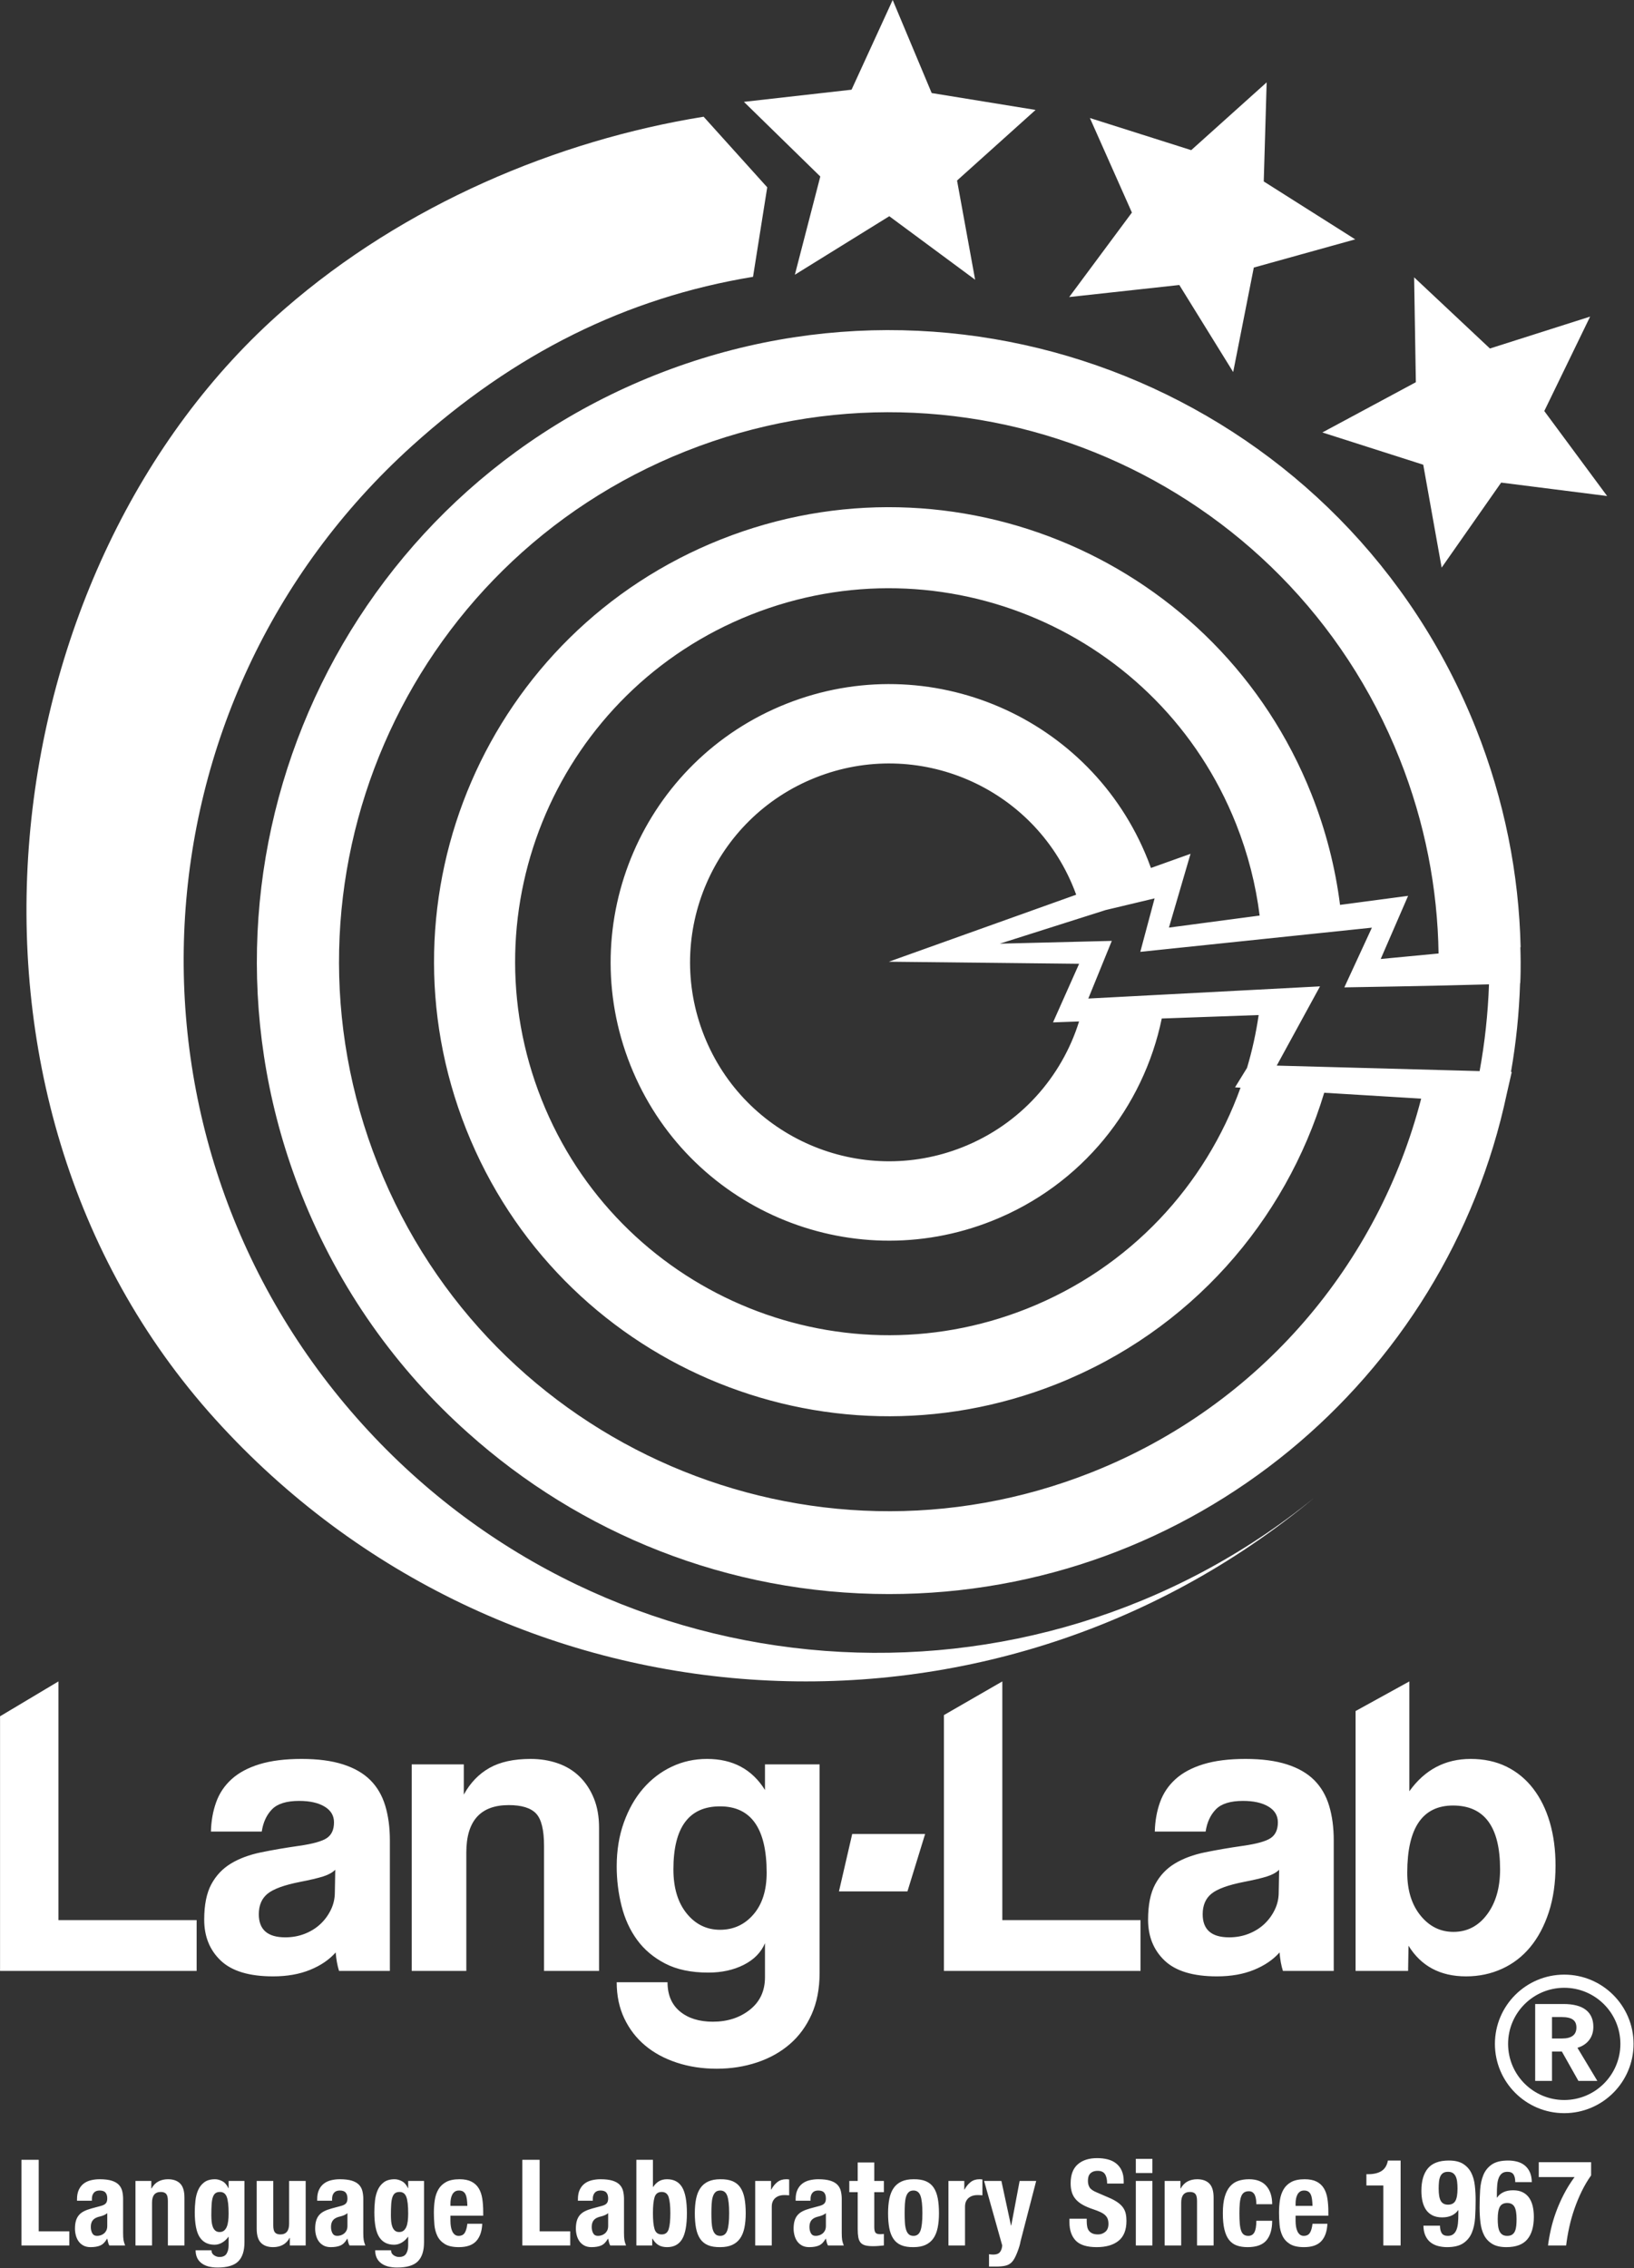
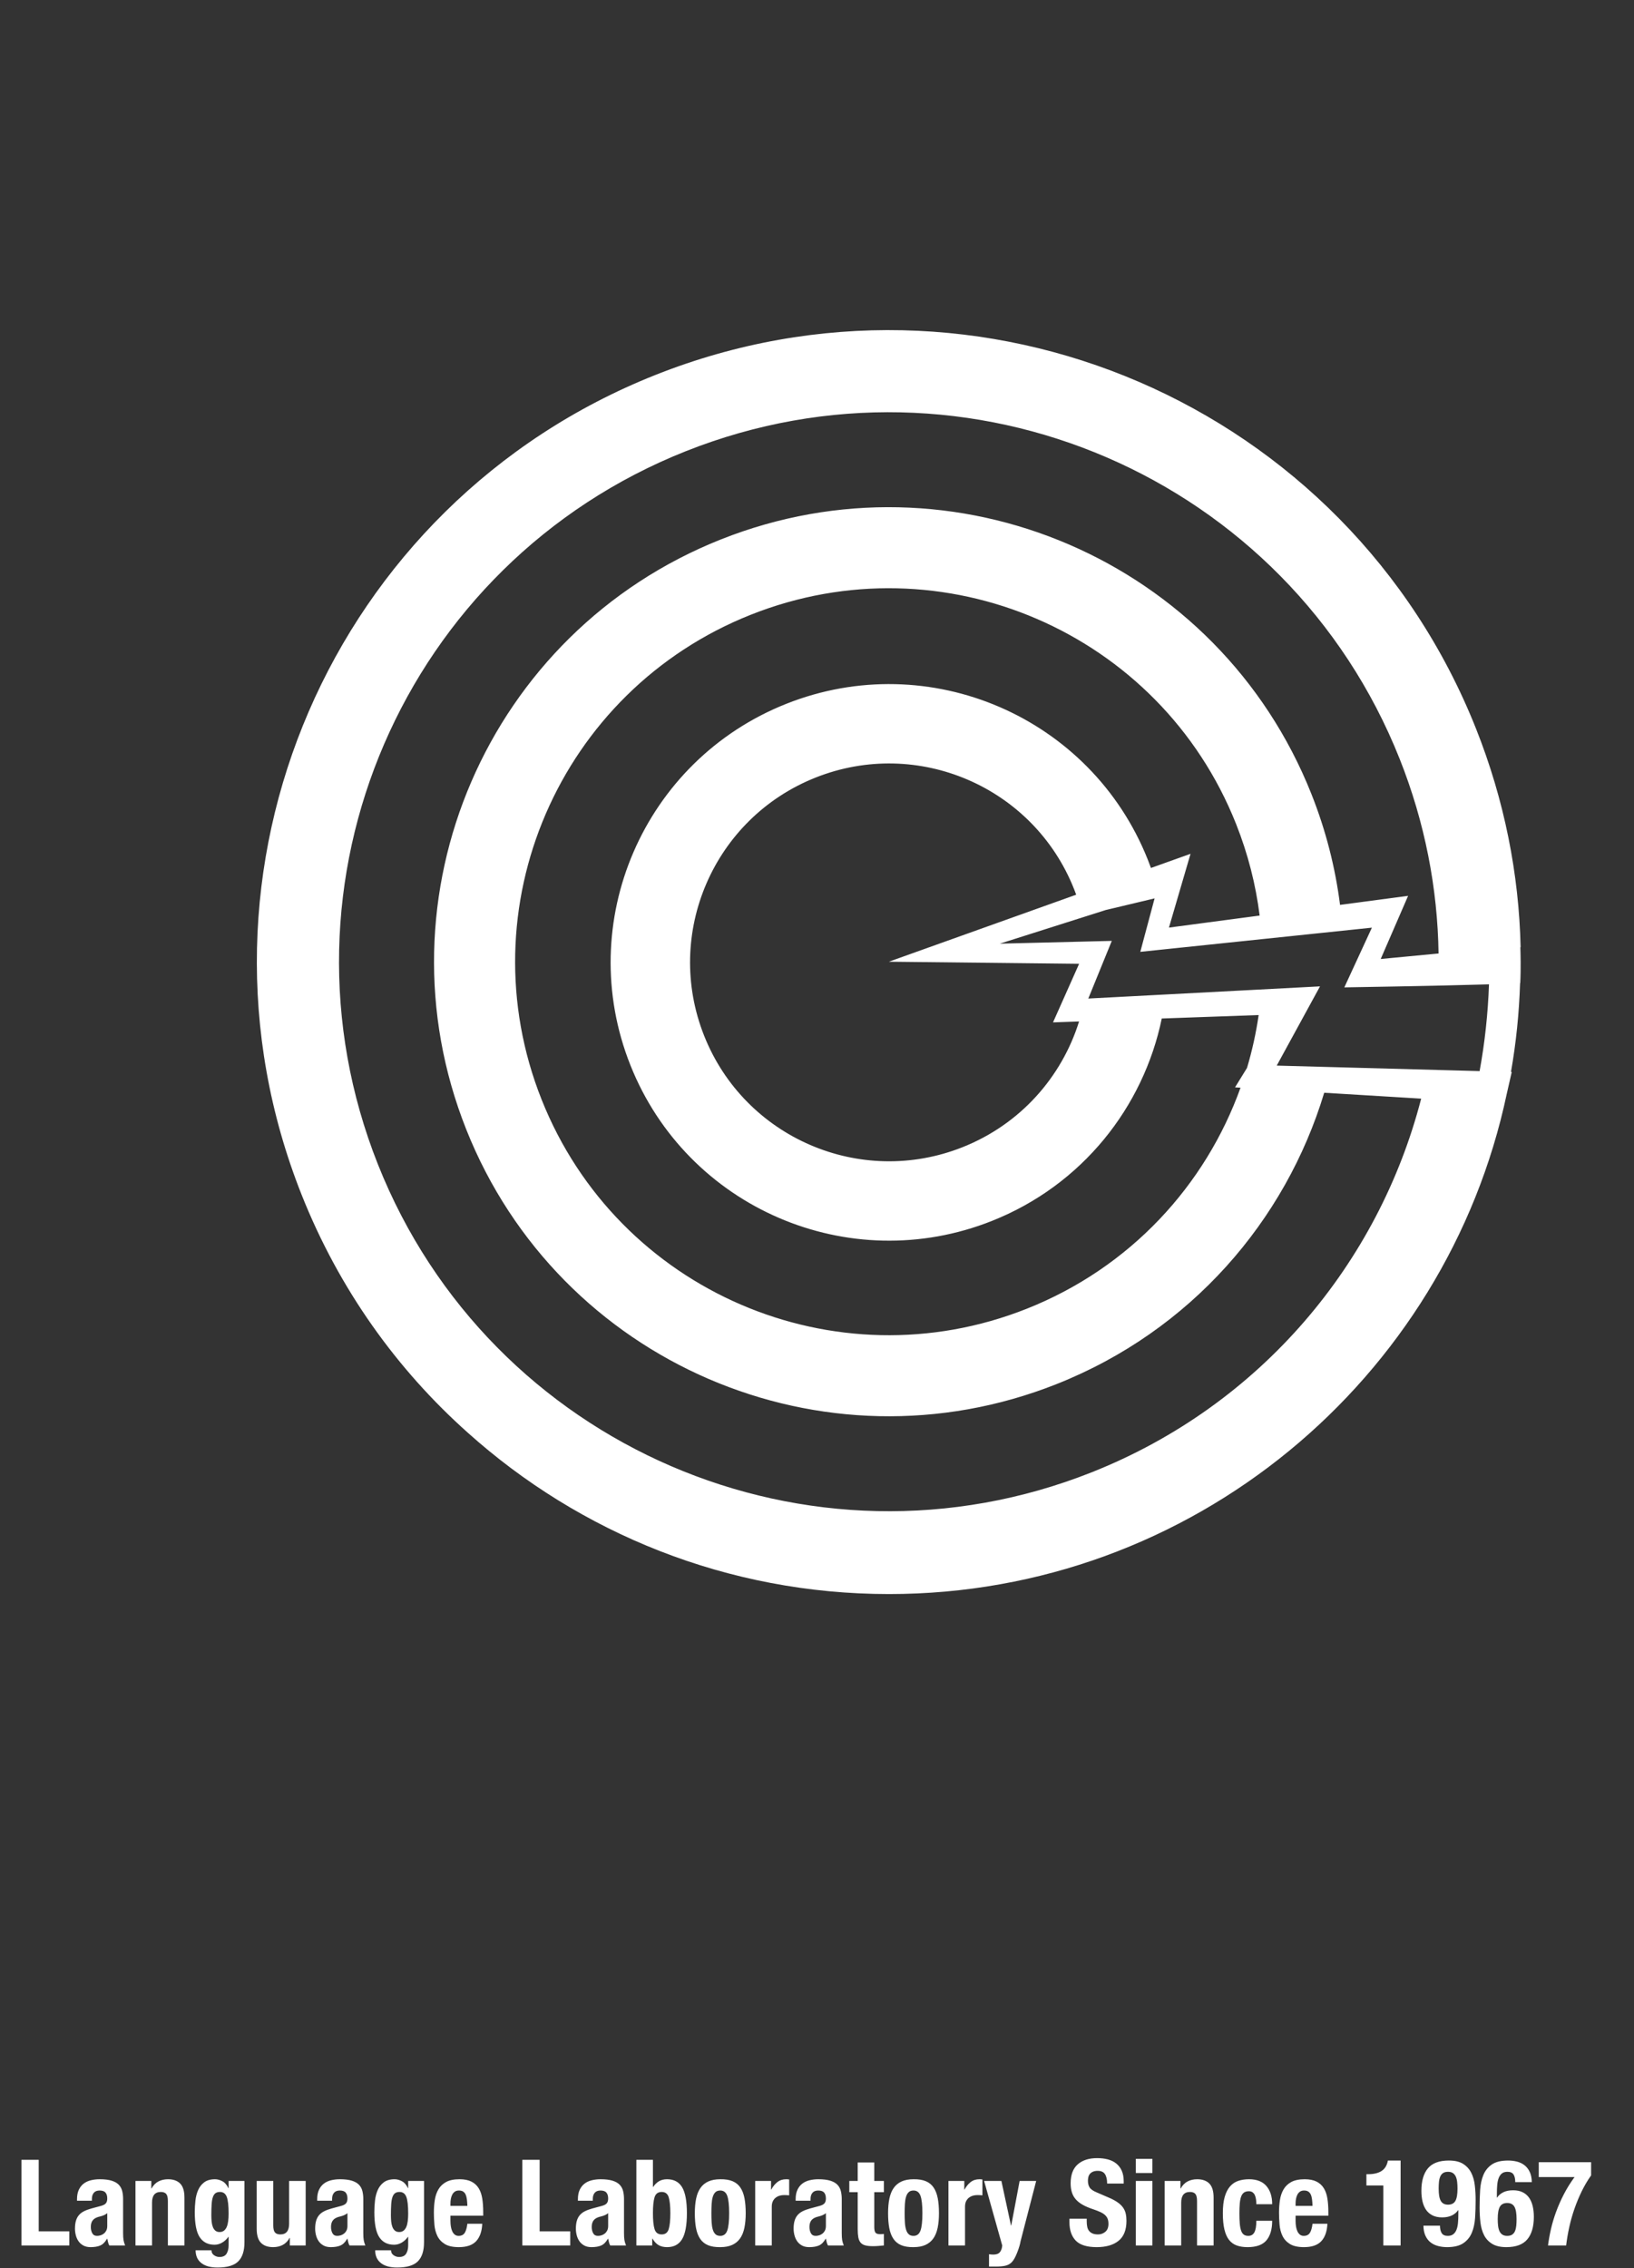
<svg xmlns="http://www.w3.org/2000/svg" width="100%" height="100%" viewBox="0 0 1976 2743" version="1.1" xml:space="preserve" style="fill-rule:evenodd;clip-rule:evenodd;stroke-linejoin:round;stroke-miterlimit:2;">
  <rect x="0" y="0" width="1976" height="2743" fill="#333333" stroke="none" />
  <g transform="matrix(3.308,0,0,3.306,25.923,2740.1)">
    <path d="M0,-38.792L6.319,-38.792L6.319,-12.639L17.509,-12.639L17.509,-7.46L0,-7.46L0,-38.792ZM31.375,-19.265C30.965,-18.942 30.526,-18.687 30.059,-18.497C29.59,-18.307 29.166,-18.168 28.786,-18.08C27.557,-17.816 26.68,-17.378 26.153,-16.764C25.626,-16.149 25.363,-15.315 25.363,-14.263C25.363,-13.355 25.539,-12.58 25.89,-11.937C26.241,-11.293 26.826,-10.971 27.645,-10.971C28.054,-10.971 28.479,-11.037 28.917,-11.169C29.356,-11.3 29.758,-11.512 30.125,-11.805C30.49,-12.097 30.79,-12.47 31.024,-12.924C31.258,-13.377 31.375,-13.939 31.375,-14.613L31.375,-19.265ZM31.66,-8.667C31.557,-9.091 31.463,-9.508 31.375,-9.918L31.287,-9.918C30.585,-8.689 29.773,-7.87 28.852,-7.46C27.93,-7.051 26.738,-6.846 25.275,-6.846C24.222,-6.846 23.33,-7.051 22.599,-7.46C21.867,-7.87 21.282,-8.396 20.843,-9.04C20.405,-9.684 20.083,-10.407 19.878,-11.213C19.673,-12.017 19.571,-12.814 19.571,-13.605C19.571,-14.716 19.687,-15.673 19.922,-16.479C20.156,-17.282 20.514,-17.971 20.997,-18.541C21.48,-19.111 22.094,-19.586 22.84,-19.967C23.586,-20.347 24.486,-20.684 25.539,-20.977L28.961,-21.897C29.868,-22.132 30.497,-22.453 30.848,-22.863C31.199,-23.272 31.375,-23.872 31.375,-24.662C31.375,-25.568 31.163,-26.278 30.739,-26.79C30.314,-27.302 29.59,-27.559 28.566,-27.559C27.63,-27.559 26.928,-27.28 26.46,-26.725C25.992,-26.169 25.758,-25.423 25.758,-24.486L25.758,-23.828L20.317,-23.828L20.317,-24.399C20.317,-25.744 20.537,-26.885 20.975,-27.822C21.414,-28.758 22.006,-29.512 22.752,-30.082C23.498,-30.652 24.376,-31.062 25.385,-31.311C26.395,-31.559 27.47,-31.684 28.61,-31.684C30.395,-31.684 31.85,-31.508 32.977,-31.157C34.103,-30.806 34.973,-30.308 35.587,-29.665C36.202,-29.021 36.619,-28.253 36.838,-27.361C37.058,-26.469 37.167,-25.496 37.167,-24.442L37.167,-12.024C37.167,-10.912 37.218,-10.05 37.321,-9.436C37.423,-8.821 37.621,-8.163 37.913,-7.46L32.121,-7.46C31.916,-7.84 31.762,-8.243 31.66,-8.667M53.534,-23.74C53.534,-24.97 53.329,-25.825 52.92,-26.308C52.51,-26.79 51.852,-27.032 50.945,-27.032C48.81,-27.032 47.742,-25.729 47.742,-23.126L47.742,-7.46L41.687,-7.46L41.687,-31.069L47.479,-31.069L47.479,-28.305L47.566,-28.305C48.209,-29.475 49.043,-30.33 50.067,-30.872C51.091,-31.413 52.262,-31.684 53.578,-31.684C55.509,-31.684 56.993,-31.157 58.032,-30.104C59.07,-29.051 59.59,-27.339 59.59,-24.97L59.59,-7.46L53.534,-7.46L53.534,-23.74ZM75.058,-25.232C74.604,-26.432 73.778,-27.032 72.579,-27.032C71.905,-27.032 71.364,-26.885 70.955,-26.593C70.545,-26.301 70.223,-25.825 69.99,-25.167C69.755,-24.509 69.602,-23.631 69.529,-22.534C69.456,-21.437 69.419,-20.099 69.419,-18.519C69.419,-17.699 69.456,-16.924 69.529,-16.193C69.602,-15.461 69.748,-14.811 69.968,-14.24C70.187,-13.67 70.494,-13.216 70.889,-12.88C71.284,-12.543 71.803,-12.375 72.447,-12.375C73.09,-12.375 73.624,-12.543 74.048,-12.88C74.472,-13.216 74.809,-13.677 75.058,-14.263C75.306,-14.847 75.481,-15.557 75.584,-16.391C75.687,-17.225 75.738,-18.139 75.738,-19.133C75.738,-22 75.511,-24.033 75.058,-25.232M71.701,0.614C69.126,0.614 67.144,0.065 65.755,-1.031C64.365,-2.129 63.671,-3.687 63.671,-5.705L69.463,-5.705C69.463,-4.944 69.77,-4.345 70.384,-3.906C70.676,-3.702 70.991,-3.54 71.328,-3.423C71.664,-3.307 72.022,-3.248 72.403,-3.248C73.631,-3.248 74.494,-3.65 74.992,-4.454C75.489,-5.26 75.738,-6.275 75.738,-7.504L75.738,-10.62L75.65,-10.62C75.036,-9.742 74.282,-9.04 73.39,-8.514C72.498,-7.987 71.569,-7.724 70.604,-7.724C68.205,-7.724 66.398,-8.638 65.185,-10.467C63.97,-12.294 63.363,-15.359 63.363,-19.66C63.363,-21.034 63.444,-22.438 63.605,-23.872C63.765,-25.306 64.102,-26.6 64.614,-27.756C65.125,-28.911 65.872,-29.854 66.852,-30.586C67.832,-31.317 69.141,-31.684 70.779,-31.684C71.627,-31.684 72.505,-31.449 73.412,-30.981C74.319,-30.513 75.064,-29.665 75.65,-28.437L75.738,-28.437L75.738,-31.069L81.53,-31.069L81.53,-8.646C81.53,-5.485 80.777,-3.153 79.271,-1.646C77.763,-0.14 75.24,0.614 71.701,0.614M98.117,-10.225L98.029,-10.225C97.386,-9.055 96.552,-8.199 95.528,-7.658C94.504,-7.117 93.334,-6.846 92.018,-6.846C90.087,-6.846 88.602,-7.373 87.564,-8.426C86.525,-9.48 86.006,-11.19 86.006,-13.561L86.006,-31.069L92.062,-31.069L92.062,-14.789C92.062,-13.561 92.266,-12.704 92.676,-12.222C93.085,-11.739 93.744,-11.498 94.65,-11.498C96.786,-11.498 97.854,-12.799 97.854,-15.403L97.854,-31.069L103.909,-31.069L103.909,-7.46L98.117,-7.46L98.117,-10.225ZM119.18,-19.265C118.77,-18.942 118.331,-18.687 117.863,-18.497C117.395,-18.307 116.971,-18.168 116.591,-18.08C115.362,-17.816 114.485,-17.378 113.958,-16.764C113.432,-16.149 113.168,-15.315 113.168,-14.263C113.168,-13.355 113.344,-12.58 113.695,-11.937C114.046,-11.293 114.631,-10.971 115.45,-10.971C115.859,-10.971 116.284,-11.037 116.723,-11.169C117.162,-11.3 117.563,-11.512 117.929,-11.805C118.295,-12.097 118.594,-12.47 118.829,-12.924C119.063,-13.377 119.18,-13.939 119.18,-14.613L119.18,-19.265ZM119.465,-8.667C119.362,-9.091 119.268,-9.508 119.18,-9.918L119.092,-9.918C118.39,-8.689 117.578,-7.87 116.657,-7.46C115.735,-7.051 114.543,-6.846 113.081,-6.846C112.027,-6.846 111.135,-7.051 110.404,-7.46C109.672,-7.87 109.087,-8.396 108.648,-9.04C108.209,-9.684 107.888,-10.407 107.683,-11.213C107.478,-12.017 107.376,-12.814 107.376,-13.605C107.376,-14.716 107.493,-15.673 107.727,-16.479C107.961,-17.282 108.319,-17.971 108.802,-18.541C109.285,-19.111 109.899,-19.586 110.645,-19.967C111.391,-20.347 112.291,-20.684 113.344,-20.977L116.767,-21.897C117.673,-22.132 118.302,-22.453 118.653,-22.863C119.004,-23.272 119.18,-23.872 119.18,-24.662C119.18,-25.568 118.967,-26.278 118.543,-26.79C118.119,-27.302 117.395,-27.559 116.372,-27.559C115.435,-27.559 114.733,-27.28 114.265,-26.725C113.797,-26.169 113.563,-25.423 113.563,-24.486L113.563,-23.828L108.122,-23.828L108.122,-24.399C108.122,-25.744 108.341,-26.885 108.78,-27.822C109.219,-28.758 109.812,-29.512 110.558,-30.082C111.303,-30.652 112.181,-31.062 113.19,-31.311C114.2,-31.559 115.274,-31.684 116.416,-31.684C118.2,-31.684 119.655,-31.508 120.782,-31.157C121.908,-30.806 122.778,-30.308 123.393,-29.665C124.007,-29.021 124.424,-28.253 124.643,-27.361C124.863,-26.469 124.972,-25.496 124.972,-24.442L124.972,-12.024C124.972,-10.912 125.023,-10.05 125.126,-9.436C125.228,-8.821 125.425,-8.163 125.718,-7.46L119.926,-7.46C119.721,-7.84 119.567,-8.243 119.465,-8.667M140.703,-25.232C140.249,-26.432 139.423,-27.032 138.224,-27.032C137.55,-27.032 137.009,-26.885 136.6,-26.593C136.19,-26.301 135.869,-25.825 135.635,-25.167C135.4,-24.509 135.247,-23.631 135.174,-22.534C135.101,-21.437 135.064,-20.099 135.064,-18.519C135.064,-17.699 135.101,-16.924 135.174,-16.193C135.247,-15.461 135.394,-14.811 135.613,-14.24C135.832,-13.67 136.139,-13.216 136.534,-12.88C136.929,-12.543 137.448,-12.375 138.092,-12.375C138.735,-12.375 139.269,-12.543 139.694,-12.88C140.117,-13.216 140.454,-13.677 140.703,-14.263C140.951,-14.847 141.126,-15.557 141.229,-16.391C141.332,-17.225 141.383,-18.139 141.383,-19.133C141.383,-22 141.156,-24.033 140.703,-25.232M137.346,0.614C134.771,0.614 132.789,0.065 131.4,-1.031C130.01,-2.129 129.316,-3.687 129.316,-5.705L135.108,-5.705C135.108,-4.944 135.416,-4.345 136.03,-3.906C136.322,-3.702 136.637,-3.54 136.973,-3.423C137.309,-3.307 137.667,-3.248 138.048,-3.248C139.277,-3.248 140.139,-3.65 140.637,-4.454C141.134,-5.26 141.383,-6.275 141.383,-7.504L141.383,-10.62L141.295,-10.62C140.681,-9.742 139.927,-9.04 139.036,-8.514C138.143,-7.987 137.214,-7.724 136.249,-7.724C133.85,-7.724 132.043,-8.638 130.83,-10.467C129.616,-12.294 129.009,-15.359 129.009,-19.66C129.009,-21.034 129.089,-22.438 129.25,-23.872C129.411,-25.306 129.747,-26.6 130.259,-27.756C130.771,-28.911 131.517,-29.854 132.497,-30.586C133.477,-31.317 134.786,-31.684 136.425,-31.684C137.272,-31.684 138.15,-31.449 139.058,-30.981C139.964,-30.513 140.71,-29.665 141.295,-28.437L141.383,-28.437L141.383,-31.069L147.175,-31.069L147.175,-8.646C147.175,-5.485 146.422,-3.153 144.916,-1.646C143.409,-0.14 140.885,0.614 137.346,0.614M163.017,-21.941C162.987,-22.848 162.929,-23.646 162.841,-24.333C162.753,-25.021 162.6,-25.605 162.38,-26.089C162.161,-26.571 161.854,-26.937 161.458,-27.186C161.063,-27.434 160.559,-27.559 159.945,-27.559C159.331,-27.559 158.826,-27.419 158.431,-27.142C158.036,-26.863 157.721,-26.498 157.487,-26.045C157.253,-25.591 157.085,-25.086 156.983,-24.53C156.88,-23.975 156.829,-23.419 156.829,-22.863L156.829,-21.941L163.017,-21.941ZM156.829,-16.456C156.829,-15.754 156.88,-15.074 156.983,-14.416C157.085,-13.758 157.253,-13.172 157.487,-12.66C157.721,-12.148 158.028,-11.739 158.409,-11.432C158.789,-11.125 159.257,-10.971 159.813,-10.971C160.837,-10.971 161.583,-11.337 162.051,-12.068C162.519,-12.799 162.841,-13.911 163.017,-15.403L168.458,-15.403C168.34,-12.653 167.609,-10.539 166.264,-9.063C164.917,-7.585 162.797,-6.846 159.901,-6.846C157.707,-6.846 155.996,-7.227 154.767,-7.987C153.538,-8.747 152.631,-9.734 152.046,-10.949C151.46,-12.163 151.103,-13.523 150.971,-15.03C150.839,-16.536 150.774,-18.021 150.774,-19.484C150.774,-21.063 150.883,-22.585 151.103,-24.048C151.322,-25.511 151.761,-26.813 152.419,-27.953C153.077,-29.095 154.021,-30.001 155.25,-30.674C156.478,-31.347 158.116,-31.684 160.164,-31.684C161.919,-31.684 163.36,-31.398 164.486,-30.828C165.612,-30.257 166.498,-29.452 167.141,-28.414C167.784,-27.375 168.223,-26.117 168.458,-24.641C168.691,-23.163 168.809,-21.518 168.809,-19.704L168.809,-18.343L156.829,-18.343L156.829,-16.456ZM183.113,-38.792L189.432,-38.792L189.432,-12.639L200.622,-12.639L200.622,-7.46L183.113,-7.46L183.113,-38.792ZM214.488,-19.265C214.078,-18.942 213.639,-18.687 213.171,-18.497C212.703,-18.307 212.279,-18.168 211.899,-18.08C210.67,-17.816 209.792,-17.378 209.266,-16.764C208.74,-16.149 208.476,-15.315 208.476,-14.263C208.476,-13.355 208.652,-12.58 209.003,-11.937C209.354,-11.293 209.939,-10.971 210.758,-10.971C211.167,-10.971 211.592,-11.037 212.031,-11.169C212.469,-11.3 212.871,-11.512 213.237,-11.805C213.603,-12.097 213.902,-12.47 214.137,-12.924C214.371,-13.377 214.488,-13.939 214.488,-14.613L214.488,-19.265ZM214.773,-8.667C214.67,-9.091 214.576,-9.508 214.488,-9.918L214.4,-9.918C213.698,-8.689 212.886,-7.87 211.965,-7.46C211.043,-7.051 209.851,-6.846 208.389,-6.846C207.335,-6.846 206.443,-7.051 205.712,-7.46C204.98,-7.87 204.396,-8.396 203.957,-9.04C203.518,-9.684 203.195,-10.407 202.991,-11.213C202.786,-12.017 202.684,-12.814 202.684,-13.605C202.684,-14.716 202.801,-15.673 203.035,-16.479C203.269,-17.282 203.627,-17.971 204.11,-18.541C204.593,-19.111 205.207,-19.586 205.953,-19.967C206.699,-20.347 207.599,-20.684 208.652,-20.977L212.075,-21.897C212.981,-22.132 213.61,-22.453 213.961,-22.863C214.312,-23.272 214.488,-23.872 214.488,-24.662C214.488,-25.568 214.275,-26.278 213.852,-26.79C213.427,-27.302 212.703,-27.559 211.68,-27.559C210.743,-27.559 210.041,-27.28 209.573,-26.725C209.105,-26.169 208.871,-25.423 208.871,-24.486L208.871,-23.828L203.43,-23.828L203.43,-24.399C203.43,-25.744 203.649,-26.885 204.088,-27.822C204.527,-28.758 205.119,-29.512 205.865,-30.082C206.611,-30.652 207.489,-31.062 208.498,-31.311C209.507,-31.559 210.583,-31.684 211.724,-31.684C213.507,-31.684 214.963,-31.508 216.09,-31.157C217.215,-30.806 218.086,-30.308 218.701,-29.665C219.315,-29.021 219.731,-28.253 219.951,-27.361C220.17,-26.469 220.28,-25.496 220.28,-24.442L220.28,-12.024C220.28,-10.912 220.331,-10.05 220.434,-9.436C220.536,-8.821 220.733,-8.163 221.026,-7.46L215.234,-7.46C215.029,-7.84 214.875,-8.243 214.773,-8.667M236.625,-25.079C236.23,-26.381 235.375,-27.032 234.058,-27.032C232.712,-27.032 231.842,-26.381 231.447,-25.079C231.052,-23.777 230.855,-21.839 230.855,-19.265C230.855,-16.69 231.052,-14.752 231.447,-13.45C231.842,-12.148 232.712,-11.498 234.058,-11.498C235.375,-11.498 236.23,-12.148 236.625,-13.45C237.021,-14.752 237.218,-16.69 237.218,-19.265C237.218,-21.839 237.021,-23.777 236.625,-25.079M236.033,-6.846C234.804,-6.846 233.773,-7.088 232.939,-7.57C232.105,-8.053 231.352,-8.85 230.68,-9.962L230.592,-9.962L230.592,-7.46L224.799,-7.46L224.799,-38.792L230.855,-38.792L230.855,-28.875L230.943,-28.875C231.586,-29.811 232.31,-30.513 233.115,-30.981C233.919,-31.449 234.892,-31.684 236.033,-31.684C238.519,-31.684 240.348,-30.711 241.518,-28.766C242.688,-26.819 243.273,-23.653 243.273,-19.265C243.273,-14.877 242.688,-11.71 241.518,-9.765C240.348,-7.818 238.519,-6.846 236.033,-6.846M258.017,-25.628C257.549,-26.915 256.701,-27.559 255.472,-27.559C254.711,-27.559 254.119,-27.354 253.695,-26.944C253.271,-26.534 252.949,-25.964 252.729,-25.232C252.51,-24.501 252.371,-23.623 252.313,-22.6C252.254,-21.575 252.225,-20.464 252.225,-19.265C252.225,-18.064 252.254,-16.953 252.313,-15.93C252.371,-14.905 252.51,-14.027 252.729,-13.297C252.949,-12.565 253.271,-11.995 253.695,-11.585C254.119,-11.176 254.711,-10.971 255.472,-10.971C256.701,-10.971 257.549,-11.614 258.017,-12.902C258.485,-14.188 258.719,-16.31 258.719,-19.265C258.719,-22.22 258.485,-24.34 258.017,-25.628M262.712,-10.027C261.981,-8.989 261.023,-8.199 259.838,-7.658C258.653,-7.117 257.198,-6.846 255.472,-6.846C253.658,-6.817 252.151,-7.059 250.952,-7.57C249.752,-8.082 248.802,-8.864 248.1,-9.918C247.398,-10.971 246.9,-12.272 246.608,-13.823C246.315,-15.374 246.169,-17.188 246.169,-19.265C246.169,-21.283 246.33,-23.067 246.652,-24.618C246.974,-26.169 247.5,-27.463 248.232,-28.502C248.963,-29.54 249.921,-30.33 251.106,-30.872C252.291,-31.413 253.746,-31.684 255.472,-31.684C257.286,-31.712 258.792,-31.471 259.992,-30.959C261.191,-30.447 262.142,-29.665 262.844,-28.611C263.546,-27.559 264.043,-26.249 264.336,-24.685C264.628,-23.119 264.775,-21.313 264.775,-19.265C264.775,-17.246 264.614,-15.461 264.292,-13.911C263.97,-12.36 263.443,-11.065 262.712,-10.027M279.716,-25.869C279.409,-25.884 279.094,-25.891 278.772,-25.891C278.246,-25.891 277.72,-25.817 277.193,-25.672C276.667,-25.524 276.184,-25.283 275.745,-24.947C275.306,-24.61 274.955,-24.172 274.692,-23.631C274.429,-23.09 274.297,-22.425 274.297,-21.635L274.297,-7.46L268.241,-7.46L268.241,-31.069L274.034,-31.069L274.034,-27.909L274.122,-27.909C274.736,-29.051 275.481,-29.965 276.359,-30.652C277.237,-31.339 278.305,-31.684 279.562,-31.684C279.738,-31.684 279.92,-31.676 280.111,-31.661C280.301,-31.646 280.484,-31.625 280.66,-31.596L280.66,-25.803C280.337,-25.832 280.023,-25.854 279.716,-25.869M294.086,-19.265C293.677,-18.942 293.238,-18.687 292.771,-18.497C292.302,-18.307 291.877,-18.168 291.498,-18.08C290.269,-17.816 289.392,-17.378 288.865,-16.764C288.338,-16.149 288.075,-15.315 288.075,-14.263C288.075,-13.355 288.25,-12.58 288.602,-11.937C288.953,-11.293 289.538,-10.971 290.357,-10.971C290.766,-10.971 291.191,-11.037 291.629,-11.169C292.068,-11.3 292.47,-11.512 292.836,-11.805C293.202,-12.097 293.501,-12.47 293.736,-12.924C293.969,-13.377 294.086,-13.939 294.086,-14.613L294.086,-19.265ZM294.372,-8.667C294.269,-9.091 294.174,-9.508 294.086,-9.918L293.999,-9.918C293.297,-8.689 292.485,-7.87 291.563,-7.46C290.642,-7.051 289.45,-6.846 287.987,-6.846C286.934,-6.846 286.042,-7.051 285.311,-7.46C284.579,-7.87 283.994,-8.396 283.555,-9.04C283.117,-9.684 282.794,-10.407 282.59,-11.213C282.385,-12.017 282.283,-12.814 282.283,-13.605C282.283,-14.716 282.399,-15.673 282.634,-16.479C282.868,-17.282 283.226,-17.971 283.709,-18.541C284.192,-19.111 284.806,-19.586 285.552,-19.967C286.298,-20.347 287.197,-20.684 288.25,-20.977L291.673,-21.897C292.58,-22.132 293.209,-22.453 293.56,-22.863C293.912,-23.272 294.086,-23.872 294.086,-24.662C294.086,-25.568 293.875,-26.278 293.451,-26.79C293.026,-27.302 292.302,-27.559 291.278,-27.559C290.342,-27.559 289.64,-27.28 289.172,-26.725C288.704,-26.169 288.47,-25.423 288.47,-24.486L288.47,-23.828L283.029,-23.828L283.029,-24.399C283.029,-25.744 283.248,-26.885 283.687,-27.822C284.126,-28.758 284.718,-29.512 285.464,-30.082C286.21,-30.652 287.088,-31.062 288.097,-31.311C289.106,-31.559 290.181,-31.684 291.322,-31.684C293.106,-31.684 294.562,-31.508 295.689,-31.157C296.814,-30.806 297.685,-30.308 298.299,-29.665C298.914,-29.021 299.331,-28.253 299.55,-27.361C299.769,-26.469 299.879,-25.496 299.879,-24.442L299.879,-12.024C299.879,-10.912 299.93,-10.05 300.033,-9.436C300.135,-8.821 300.333,-8.163 300.625,-7.46L294.833,-7.46C294.627,-7.84 294.474,-8.243 294.372,-8.667M311.332,-7.197C310.131,-7.197 309.167,-7.3 308.435,-7.504C307.704,-7.709 307.141,-8.053 306.746,-8.535C306.351,-9.019 306.08,-9.654 305.934,-10.444C305.788,-11.234 305.714,-12.229 305.714,-13.429L305.714,-26.944L302.643,-26.944L302.643,-31.069L305.714,-31.069L305.714,-37.827L311.77,-37.827L311.77,-31.069L315.281,-31.069L315.281,-26.944L311.77,-26.944L311.77,-14.175C311.77,-13.238 311.909,-12.572 312.187,-12.178C312.464,-11.783 313.042,-11.585 313.92,-11.585C314.154,-11.585 314.388,-11.592 314.623,-11.607C314.856,-11.622 315.076,-11.644 315.281,-11.673L315.281,-7.46C314.607,-7.402 313.957,-7.344 313.328,-7.285C312.699,-7.227 312.034,-7.197 311.332,-7.197M328.664,-25.628C328.196,-26.915 327.347,-27.559 326.119,-27.559C325.358,-27.559 324.765,-27.354 324.341,-26.944C323.917,-26.534 323.595,-25.964 323.376,-25.232C323.157,-24.501 323.018,-23.623 322.959,-22.6C322.9,-21.575 322.872,-20.464 322.872,-19.265C322.872,-18.064 322.9,-16.953 322.959,-15.93C323.018,-14.905 323.157,-14.027 323.376,-13.297C323.595,-12.565 323.917,-11.995 324.341,-11.585C324.765,-11.176 325.358,-10.971 326.119,-10.971C327.347,-10.971 328.196,-11.614 328.664,-12.902C329.131,-14.188 329.366,-16.31 329.366,-19.265C329.366,-22.22 329.131,-24.34 328.664,-25.628M333.359,-10.027C332.627,-8.989 331.669,-8.199 330.485,-7.658C329.3,-7.117 327.844,-6.846 326.119,-6.846C324.304,-6.817 322.798,-7.059 321.599,-7.57C320.399,-8.082 319.449,-8.864 318.747,-9.918C318.044,-10.971 317.547,-12.272 317.254,-13.823C316.962,-15.374 316.816,-17.188 316.816,-19.265C316.816,-21.283 316.977,-23.067 317.298,-24.618C317.621,-26.169 318.147,-27.463 318.878,-28.502C319.61,-29.54 320.568,-30.33 321.752,-30.872C322.937,-31.413 324.392,-31.684 326.119,-31.684C327.932,-31.712 329.439,-31.471 330.638,-30.959C331.837,-30.447 332.789,-29.665 333.491,-28.611C334.193,-27.559 334.69,-26.249 334.983,-24.685C335.275,-23.119 335.421,-21.313 335.421,-19.265C335.421,-17.246 335.26,-15.461 334.939,-13.911C334.617,-12.36 334.09,-11.065 333.359,-10.027M350.363,-25.869C350.056,-25.884 349.741,-25.891 349.419,-25.891C348.893,-25.891 348.367,-25.817 347.839,-25.672C347.313,-25.524 346.831,-25.283 346.391,-24.947C345.953,-24.61 345.602,-24.172 345.338,-23.631C345.075,-23.09 344.944,-22.425 344.944,-21.635L344.944,-7.46L338.888,-7.46L338.888,-31.069L344.68,-31.069L344.68,-27.909L344.768,-27.909C345.382,-29.051 346.128,-29.965 347.006,-30.652C347.883,-31.339 348.951,-31.684 350.209,-31.684C350.385,-31.684 350.567,-31.676 350.757,-31.661C350.948,-31.646 351.13,-31.625 351.306,-31.596L351.306,-25.803C350.984,-25.832 350.67,-25.854 350.363,-25.869M364.009,-4.85C363.351,-3.168 362.693,-1.997 362.035,-1.339C361.376,-0.681 360.586,-0.249 359.666,-0.044C358.744,0.16 357.581,0.263 356.176,0.263L353.719,0.263L353.719,-4.257C354.246,-4.169 354.773,-4.125 355.299,-4.125C356.411,-4.125 357.208,-4.418 357.691,-5.003C358.173,-5.589 358.458,-6.407 358.546,-7.46L351.92,-31.069L358.239,-31.069L361.75,-14.745L361.837,-14.745L364.909,-31.069L370.964,-31.069L365.26,-9.04C365.084,-7.928 364.667,-6.532 364.009,-4.85M393.08,-6.846C389.51,-6.846 386.958,-7.643 385.422,-9.237C383.886,-10.832 383.119,-13.077 383.119,-15.974L383.119,-17.246L389.437,-17.246L389.437,-16.325C389.437,-15.593 389.496,-14.928 389.613,-14.328C389.729,-13.729 389.949,-13.224 390.271,-12.814C390.592,-12.404 391.017,-12.082 391.543,-11.849C392.07,-11.614 392.757,-11.498 393.606,-11.498C394.572,-11.498 395.441,-11.812 396.217,-12.441C396.992,-13.069 397.379,-14.043 397.379,-15.359C397.379,-16.062 397.285,-16.668 397.094,-17.181C396.904,-17.692 396.59,-18.152 396.151,-18.563C395.712,-18.972 395.134,-19.345 394.417,-19.682C393.701,-20.018 392.816,-20.362 391.763,-20.713C390.359,-21.181 389.145,-21.692 388.121,-22.249C387.096,-22.804 386.241,-23.455 385.554,-24.201C384.866,-24.947 384.362,-25.81 384.04,-26.79C383.718,-27.771 383.557,-28.904 383.557,-30.191C383.557,-33.292 384.419,-35.604 386.146,-37.125C387.872,-38.646 390.242,-39.406 393.254,-39.406C394.659,-39.406 395.954,-39.253 397.138,-38.946C398.323,-38.639 399.347,-38.141 400.21,-37.454C401.073,-36.767 401.746,-35.889 402.229,-34.821C402.711,-33.753 402.953,-32.474 402.953,-30.981L402.953,-30.104L396.897,-30.104C396.897,-31.596 396.633,-32.743 396.107,-33.549C395.581,-34.353 394.703,-34.755 393.474,-34.755C392.772,-34.755 392.187,-34.652 391.719,-34.448C391.25,-34.243 390.877,-33.973 390.6,-33.636C390.322,-33.3 390.131,-32.912 390.03,-32.474C389.927,-32.034 389.876,-31.581 389.876,-31.113C389.876,-30.147 390.081,-29.336 390.491,-28.678C390.9,-28.02 391.778,-27.412 393.124,-26.856L397.994,-24.75C399.164,-24.224 400.136,-23.675 400.913,-23.104C401.687,-22.534 402.301,-21.92 402.755,-21.262C403.208,-20.604 403.523,-19.879 403.699,-19.089C403.875,-18.3 403.961,-17.422 403.961,-16.456C403.961,-13.15 403.003,-10.722 401.087,-9.172C399.171,-7.621 396.502,-6.846 393.08,-6.846M407.384,-39.144L413.44,-39.144L413.44,-33.965L407.384,-33.965L407.384,-39.144ZM407.384,-31.069L413.44,-31.069L413.44,-7.46L407.384,-7.46L407.384,-31.069ZM429.763,-23.74C429.763,-24.97 429.558,-25.825 429.149,-26.308C428.739,-26.79 428.081,-27.032 427.174,-27.032C425.039,-27.032 423.971,-25.729 423.971,-23.126L423.971,-7.46L417.916,-7.46L417.916,-31.069L423.708,-31.069L423.708,-28.305L423.795,-28.305C424.439,-29.475 425.272,-30.33 426.296,-30.872C427.32,-31.413 428.491,-31.684 429.807,-31.684C431.738,-31.684 433.222,-31.157 434.261,-30.104C435.299,-29.051 435.819,-27.339 435.819,-24.97L435.819,-7.46L429.763,-7.46L429.763,-23.74ZM445.868,-12.902C446.101,-12.229 446.43,-11.739 446.855,-11.432C447.279,-11.125 447.827,-10.971 448.5,-10.971C449.524,-10.971 450.27,-11.41 450.738,-12.287C451.206,-13.165 451.44,-14.569 451.44,-16.5L457.233,-16.5C457.233,-13.399 456.538,-11.015 455.148,-9.348C453.758,-7.68 451.455,-6.846 448.237,-6.846C446.715,-6.846 445.392,-7.051 444.266,-7.46C443.139,-7.87 442.204,-8.55 441.458,-9.501C440.711,-10.451 440.148,-11.724 439.768,-13.318C439.387,-14.913 439.198,-16.896 439.198,-19.265C439.198,-21.692 439.431,-23.704 439.9,-25.299C440.368,-26.893 441.026,-28.165 441.875,-29.116C442.722,-30.066 443.732,-30.732 444.902,-31.113C446.072,-31.493 447.36,-31.684 448.764,-31.684C451.572,-31.684 453.685,-30.864 455.104,-29.226C456.523,-27.587 457.233,-25.364 457.233,-22.556L451.44,-22.556C451.44,-23.111 451.404,-23.675 451.331,-24.245C451.257,-24.816 451.125,-25.327 450.936,-25.781C450.746,-26.234 450.467,-26.6 450.102,-26.878C449.736,-27.156 449.275,-27.295 448.72,-27.295C447.958,-27.295 447.352,-27.127 446.899,-26.79C446.445,-26.454 446.101,-25.957 445.868,-25.299C445.633,-24.641 445.472,-23.799 445.385,-22.775C445.297,-21.751 445.253,-20.566 445.253,-19.221C445.253,-17.758 445.297,-16.507 445.385,-15.469C445.472,-14.431 445.633,-13.574 445.868,-12.902M471.977,-21.941C471.947,-22.848 471.889,-23.646 471.801,-24.333C471.713,-25.021 471.56,-25.605 471.34,-26.089C471.121,-26.571 470.814,-26.937 470.418,-27.186C470.024,-27.434 469.519,-27.559 468.905,-27.559C468.291,-27.559 467.786,-27.419 467.391,-27.142C466.996,-26.863 466.681,-26.498 466.448,-26.045C466.213,-25.591 466.045,-25.086 465.943,-24.53C465.84,-23.975 465.79,-23.419 465.79,-22.863L465.79,-21.941L471.977,-21.941ZM465.79,-16.456C465.79,-15.754 465.84,-15.074 465.943,-14.416C466.045,-13.758 466.213,-13.172 466.448,-12.66C466.681,-12.148 466.989,-11.739 467.369,-11.432C467.749,-11.125 468.217,-10.971 468.773,-10.971C469.796,-10.971 470.542,-11.337 471.011,-12.068C471.479,-12.799 471.801,-13.911 471.977,-15.403L477.417,-15.403C477.3,-12.653 476.569,-10.539 475.224,-9.063C473.877,-7.585 471.757,-6.846 468.861,-6.846C466.667,-6.846 464.956,-7.227 463.727,-7.987C462.499,-8.747 461.591,-9.734 461.006,-10.949C460.42,-12.163 460.063,-13.523 459.931,-15.03C459.799,-16.536 459.734,-18.021 459.734,-19.484C459.734,-21.063 459.843,-22.585 460.063,-24.048C460.283,-25.511 460.721,-26.813 461.379,-27.953C462.038,-29.095 462.981,-30.001 464.209,-30.674C465.438,-31.347 467.077,-31.684 469.125,-31.684C470.879,-31.684 472.32,-31.398 473.447,-30.828C474.573,-30.257 475.458,-29.452 476.101,-28.414C476.745,-27.375 477.183,-26.117 477.417,-24.641C477.652,-23.163 477.769,-21.518 477.769,-19.704L477.769,-18.343L465.79,-18.343L465.79,-16.456ZM497.866,-29.401L491.678,-29.401L491.678,-33.526L492.249,-33.526C494.355,-33.526 496.015,-33.922 497.229,-34.711C498.443,-35.501 499.211,-36.773 499.533,-38.529L504.185,-38.529L504.185,-7.46L497.866,-7.46L497.866,-29.401ZM524.852,-30.718C524.764,-31.479 524.596,-32.129 524.347,-32.671C524.099,-33.212 523.748,-33.636 523.294,-33.943C522.84,-34.251 522.249,-34.404 521.517,-34.404C520.756,-34.404 520.149,-34.251 519.696,-33.943C519.243,-33.636 518.899,-33.204 518.666,-32.648C518.43,-32.093 518.277,-31.442 518.205,-30.696C518.131,-29.95 518.094,-29.139 518.094,-28.261C518.094,-26.154 518.358,-24.647 518.884,-23.74C519.411,-22.834 520.289,-22.381 521.517,-22.381C522.775,-22.381 523.667,-22.834 524.194,-23.74C524.72,-24.647 524.984,-26.154 524.984,-28.261C524.984,-29.139 524.94,-29.957 524.852,-30.718M530.228,-12.134C529.57,-10.539 528.531,-9.26 527.112,-8.294C525.693,-7.329 523.711,-6.846 521.167,-6.846C520.054,-6.846 518.979,-6.978 517.941,-7.241C516.902,-7.504 515.988,-7.936 515.199,-8.535C514.409,-9.135 513.772,-9.939 513.29,-10.949C512.807,-11.958 512.55,-13.209 512.522,-14.701L518.578,-14.701C518.578,-13.53 518.79,-12.616 519.213,-11.958C519.637,-11.3 520.376,-10.971 521.429,-10.971C522.249,-10.971 522.914,-11.169 523.426,-11.563C523.938,-11.958 524.333,-12.507 524.611,-13.209C524.888,-13.911 525.072,-14.745 525.16,-15.71C525.248,-16.676 525.291,-17.729 525.291,-18.87L525.291,-20.362L525.204,-20.362C524.676,-19.572 523.923,-18.936 522.944,-18.453C521.963,-17.971 520.771,-17.729 519.367,-17.729C517.992,-17.729 516.822,-17.971 515.857,-18.453C514.891,-18.936 514.108,-19.608 513.509,-20.472C512.909,-21.334 512.47,-22.358 512.193,-23.543C511.915,-24.729 511.776,-26.022 511.776,-27.427C511.776,-31.025 512.573,-33.774 514.167,-35.677C515.761,-37.578 518.314,-38.529 521.825,-38.529C523.989,-38.529 525.714,-38.127 527.002,-37.322C528.29,-36.518 529.277,-35.45 529.964,-34.119C530.652,-32.787 531.098,-31.244 531.302,-29.489C531.507,-27.734 531.61,-25.905 531.61,-24.004C531.61,-21.81 531.544,-19.682 531.413,-17.619C531.281,-15.557 530.886,-13.729 530.228,-12.134M545.783,-21.635C545.256,-22.541 544.379,-22.995 543.15,-22.995C541.892,-22.995 541,-22.541 540.473,-21.635C539.947,-20.728 539.684,-19.221 539.684,-17.114C539.684,-16.237 539.728,-15.418 539.815,-14.657C539.903,-13.896 540.071,-13.245 540.32,-12.704C540.568,-12.163 540.919,-11.739 541.374,-11.432C541.827,-11.125 542.418,-10.971 543.15,-10.971C543.911,-10.971 544.517,-11.125 544.971,-11.432C545.424,-11.739 545.768,-12.17 546.002,-12.727C546.237,-13.281 546.39,-13.934 546.463,-14.679C546.536,-15.425 546.573,-16.237 546.573,-17.114C546.573,-19.221 546.31,-20.728 545.783,-21.635M542.843,-6.846C540.678,-6.846 538.945,-7.249 537.643,-8.053C536.341,-8.857 535.354,-9.925 534.681,-11.256C534.008,-12.587 533.569,-14.131 533.365,-15.886C533.16,-17.642 533.058,-19.469 533.058,-21.371C533.058,-23.565 533.124,-25.693 533.255,-27.756C533.387,-29.818 533.782,-31.646 534.44,-33.241C535.098,-34.835 536.129,-36.115 537.534,-37.081C538.938,-38.046 540.927,-38.529 543.501,-38.529C544.613,-38.529 545.688,-38.397 546.727,-38.134C547.765,-37.871 548.679,-37.432 549.469,-36.817C550.259,-36.203 550.895,-35.392 551.378,-34.382C551.861,-33.373 552.117,-32.122 552.146,-30.63L546.09,-30.63C546.09,-31.859 545.877,-32.795 545.454,-33.438C545.03,-34.082 544.292,-34.404 543.238,-34.404C542.389,-34.404 541.716,-34.207 541.219,-33.812C540.722,-33.417 540.334,-32.868 540.057,-32.166C539.779,-31.464 539.596,-30.63 539.508,-29.665C539.42,-28.699 539.376,-27.646 539.376,-26.505L539.376,-24.97L539.464,-24.97C539.991,-25.788 540.744,-26.439 541.724,-26.922C542.704,-27.405 543.896,-27.646 545.3,-27.646C546.675,-27.646 547.845,-27.405 548.811,-26.922C549.776,-26.439 550.559,-25.767 551.159,-24.903C551.758,-24.04 552.197,-23.017 552.475,-21.832C552.752,-20.647 552.892,-19.353 552.892,-17.948C552.892,-14.35 552.094,-11.6 550.5,-9.698C548.906,-7.797 546.354,-6.846 542.843,-6.846M570.378,-27.251C569.369,-25.174 568.484,-23.039 567.723,-20.845C566.962,-18.65 566.333,-16.419 565.836,-14.152C565.338,-11.885 564.958,-9.654 564.696,-7.46L558.07,-7.46C558.303,-9.332 558.655,-11.3 559.123,-13.362C559.59,-15.425 560.212,-17.523 560.988,-19.66C561.762,-21.795 562.706,-23.945 563.818,-26.11C564.929,-28.275 566.246,-30.396 567.767,-32.474L554.691,-32.474L554.691,-37.915L573.823,-37.915L573.823,-33.088C572.536,-31.273 571.387,-29.328 570.378,-27.251" style="fill:white;" />
  </g>
  <g transform="matrix(3.308,0,0,3.306,1800.64,1034.99)">
    <path d="M0,47.001C-19.226,47.574 -52.886,48.11 -52.886,48.11L-42.807,26.264L-127.47,35.111L-122.245,15.556L-140.144,19.824L-178.82,32.118L-137.891,31.102L-146.479,52.193L-61.773,47.736L-77.596,76.721L-3.428,78.732C-1.539,68.387 -0.378,57.792 0,47.001M-158.037,193.205C-243.352,227.096 -339.987,185.408 -373.877,100.09C-407.768,14.773 -366.081,-81.865 -280.766,-115.757C-195.451,-149.648 -98.816,-107.959 -64.926,-22.642C-59.626,-9.3 -56.178,4.32 -54.452,17.933L-29.57,14.628L-39.584,37.725L-18.435,35.711C-18.785,11.978 -23.372,-12.093 -32.654,-35.462C-73.625,-138.603 -190.448,-189 -293.585,-148.029C-396.723,-107.057 -447.119,9.769 -406.149,112.91C-365.178,216.05 -248.355,266.449 -145.218,225.477C-83.219,200.847 -40.284,148.805 -24.793,88.804L-60.239,86.655C-74.386,133.523 -109.006,173.726 -158.037,193.205M-181.735,133.546C-233.971,154.297 -293.137,128.772 -313.887,76.536C-334.637,24.299 -309.113,-34.869 -256.878,-55.62C-204.643,-76.371 -145.477,-50.846 -124.727,1.391C-124.325,2.4 -123.944,3.413 -123.578,4.428L-109.105,-0.751L-117.001,26.24L-83.842,21.835C-85.251,10.584 -88.088,-0.673 -92.469,-11.701C-120.316,-81.806 -199.722,-116.061 -269.825,-88.213C-339.928,-60.364 -374.183,19.043 -346.334,89.149C-318.487,159.253 -239.082,193.509 -168.979,165.661C-131.043,150.59 -103.609,120.421 -90.83,84.799L-92.84,84.677L-88.453,77.556C-86.576,71.242 -85.154,64.782 -84.203,58.228L-119.621,59.492C-126.326,91.9 -148.681,120.416 -181.735,133.546M-149.836,39.481L-219.403,38.723L-150.909,14.21C-151.164,13.507 -151.427,12.807 -151.705,12.107C-166.536,-25.229 -208.825,-43.473 -246.161,-28.641C-283.497,-13.81 -301.74,28.481 -286.909,65.818C-272.078,103.155 -229.788,121.398 -192.452,106.567C-171.216,98.13 -156.161,80.81 -149.853,60.571L-159.378,60.911L-149.836,39.481ZM11.428,46.542C11.407,46.543 11.386,46.544 11.365,46.546C11.019,57.589 9.894,68.439 8.041,79.043L8.32,79.05L6.504,87.009C-15.569,191.425 -108.438,270.029 -219.326,270.029C-278.439,270.029 -332.43,247.689 -373.307,211.011C-399.25,187.872 -420.346,158.502 -434.054,123.996C-481.146,5.443 -423.219,-128.84 -304.67,-175.935C-186.121,-223.028 -51.842,-165.1 -4.75,-46.547C5.681,-20.29 10.955,6.74 11.564,33.422L11.465,33.441C11.529,35.286 11.701,41.27 11.428,46.542" style="fill:white;" />
  </g>
  <g transform="matrix(3.029,0,0,3.027,-406.387,-51.847)">
-     <path d="M758.674,806C773.947,806 786.348,818.4 786.348,833.674C786.348,848.947 773.947,861.348 758.674,861.348C743.4,861.348 731,848.947 731,833.674C731,818.4 743.4,806 758.674,806ZM758.674,811.258C746.302,811.258 736.258,821.302 736.258,833.674C736.258,846.045 746.302,856.09 758.674,856.09C771.045,856.09 781.09,846.045 781.09,833.674C781.09,821.302 771.045,811.258 758.674,811.258ZM764.331,848.455L757.728,836.729L753.789,836.729L753.789,848.455L747.071,848.455L747.071,817.738L758.32,817.738C762.327,817.738 765.325,818.52 767.314,820.084C769.303,821.647 770.297,823.902 770.297,826.846C770.297,828.926 769.735,830.695 768.612,832.152C767.489,833.609 765.933,834.634 763.944,835.226L771.891,848.455L764.331,848.455ZM763.534,827.12C763.534,825.693 763.064,824.642 762.122,823.966C761.181,823.291 759.678,822.953 757.614,822.953L753.789,822.953L753.789,831.514L757.796,831.514C761.622,831.514 763.534,830.049 763.534,827.12ZM439.577,793.449C438.012,797.138 435.189,800.017 431.108,802.086C427.027,804.154 422.304,805.188 416.937,805.188C410.117,805.188 404.387,803.986 399.747,801.583C395.107,799.179 391.362,796.02 388.511,792.107C385.66,788.194 383.592,783.666 382.306,778.523C381.02,773.38 380.377,768.126 380.377,762.759C380.377,756.386 381.328,750.544 383.228,745.234C385.129,739.923 387.701,735.395 390.943,731.65C394.185,727.904 397.986,724.997 402.347,722.929C406.707,720.861 411.403,719.826 416.434,719.826C426.72,719.826 434.434,723.963 439.577,732.237L439.577,722.007L461.379,722.007L461.379,805.356C461.379,811.617 460.317,817.123 458.193,821.875C456.068,826.627 453.161,830.596 449.472,833.782C445.782,836.968 441.422,839.4 436.391,841.077C431.36,842.754 425.993,843.593 420.291,843.593C414.589,843.593 409.279,842.782 404.359,841.161C399.44,839.54 395.219,837.248 391.697,834.285C388.176,831.322 385.409,827.717 383.396,823.468C381.384,819.22 380.377,814.412 380.377,809.046L400.67,809.046C400.67,814.077 402.319,817.962 405.617,820.701C408.915,823.44 413.304,824.81 418.782,824.81C424.596,824.81 429.515,823.217 433.54,820.03C437.565,816.844 439.577,812.511 439.577,807.033L439.577,793.449ZM421.633,788.082C426.999,788.082 431.444,786.042 434.965,781.961C438.487,777.88 440.248,772.318 440.248,765.275C440.248,747.61 434.043,738.777 421.633,738.777C409.223,738.777 403.018,747.162 403.018,763.933C403.018,771.312 404.778,777.182 408.3,781.542C411.822,785.902 416.266,788.082 421.633,788.082ZM269.524,804.518C268.853,802.393 268.406,799.934 268.183,797.138C265.611,800.045 262.201,802.365 257.953,804.098C253.704,805.831 248.785,806.698 243.195,806.698C233.691,806.698 226.732,804.601 222.315,800.409C217.899,796.216 215.691,790.766 215.691,784.057C215.691,778.132 216.641,773.408 218.542,769.886C220.443,766.365 223.07,763.597 226.424,761.585C229.778,759.573 233.775,758.091 238.415,757.141C243.055,756.19 248.114,755.324 253.592,754.541C259.071,753.759 262.76,752.725 264.661,751.439C266.562,750.153 267.512,748.057 267.512,745.15C267.512,742.467 266.254,740.37 263.738,738.861C261.223,737.352 257.841,736.597 253.592,736.597C248.561,736.597 244.955,737.715 242.775,739.951C240.595,742.187 239.226,745.15 238.667,748.839L218.374,748.839C218.486,744.591 219.185,740.678 220.471,737.1C221.756,733.522 223.825,730.448 226.676,727.876C229.527,725.305 233.244,723.32 237.828,721.923C242.412,720.525 248.002,719.826 254.599,719.826C261.083,719.826 266.589,720.553 271.117,722.007C275.646,723.46 279.279,725.556 282.018,728.296C284.758,731.035 286.742,734.445 287.972,738.526C289.202,742.606 289.817,747.218 289.817,752.361L289.817,804.518L269.524,804.518ZM268.015,764.101C266.897,765.219 265.276,766.113 263.152,766.784C261.027,767.455 257.953,768.181 253.928,768.964C247.667,770.194 243.362,771.759 241.014,773.66C238.667,775.56 237.493,778.3 237.493,781.877C237.493,788.027 241.014,791.101 248.058,791.101C250.853,791.101 253.453,790.626 255.856,789.676C258.26,788.725 260.328,787.44 262.061,785.818C263.794,784.197 265.192,782.297 266.254,780.116C267.316,777.936 267.847,775.616 267.847,773.157L268.015,764.101ZM646.358,804.518C645.687,802.393 645.24,799.934 645.016,797.138C642.445,800.045 639.035,802.365 634.786,804.098C630.538,805.831 625.618,806.698 620.028,806.698C610.525,806.698 603.565,804.601 599.149,800.409C594.733,796.216 592.524,790.766 592.524,784.057C592.524,778.132 593.475,773.408 595.375,769.886C597.276,766.365 599.903,763.597 603.258,761.585C606.612,759.573 610.609,758.091 615.248,757.141C619.888,756.19 624.947,755.324 630.426,754.541C635.904,753.759 639.594,752.725 641.494,751.439C643.395,750.153 644.345,748.057 644.345,745.15C644.345,742.467 643.087,740.37 640.572,738.861C638.056,737.352 634.674,736.597 630.426,736.597C625.395,736.597 621.789,737.715 619.609,739.951C617.429,742.187 616.059,745.15 615.5,748.839L595.208,748.839C595.319,744.591 596.018,740.678 597.304,737.1C598.59,733.522 600.658,730.448 603.509,727.876C606.36,725.305 610.078,723.32 614.661,721.923C619.245,720.525 624.836,719.826 631.432,719.826C637.917,719.826 643.423,720.553 647.951,722.007C652.479,723.46 656.113,725.556 658.852,728.296C661.591,731.035 663.575,734.445 664.805,738.526C666.035,742.606 666.65,747.218 666.65,752.361L666.65,804.518L646.358,804.518ZM644.848,764.101C643.73,765.219 642.109,766.113 639.985,766.784C637.861,767.455 634.786,768.181 630.761,768.964C624.5,770.194 620.196,771.759 617.848,773.66C615.5,775.56 614.326,778.3 614.326,781.877C614.326,788.027 617.848,791.101 624.891,791.101C627.687,791.101 630.286,790.626 632.69,789.676C635.094,788.725 637.162,787.44 638.895,785.818C640.628,784.197 642.025,782.297 643.087,780.116C644.15,777.936 644.681,775.616 644.681,773.157L644.848,764.101ZM675.371,804.518L675.371,700.695L696.837,688.863L696.837,732.74C702.986,724.131 711.148,719.826 721.322,719.826C726.689,719.826 731.468,720.861 735.661,722.929C739.853,724.997 743.403,727.932 746.31,731.733C749.217,735.535 751.425,740.035 752.934,745.234C754.444,750.433 755.198,756.163 755.198,762.424C755.198,769.355 754.304,775.56 752.515,781.039C750.726,786.517 748.267,791.157 745.136,794.958C742.006,798.76 738.232,801.667 733.816,803.679C729.4,805.691 724.62,806.698 719.477,806.698C709.191,806.698 701.533,802.617 696.502,794.455L696.334,804.518L675.371,804.518ZM714.446,788.921C719.924,788.921 724.397,786.601 727.862,781.961C731.328,777.321 733.061,771.312 733.061,763.933C733.061,746.939 726.8,738.442 714.278,738.442C702.092,738.442 695.998,747.386 695.998,765.275C695.998,772.318 697.759,778.02 701.281,782.38C704.803,786.741 709.191,788.921 714.446,788.921ZM511.02,804.518L511.02,702.309L534.331,688.863L534.331,784.225L589.506,784.225L589.506,804.518L511.02,804.518ZM351.364,804.518L351.364,754.541C351.364,748.169 350.302,743.864 348.178,741.628C346.054,739.392 342.42,738.274 337.277,738.274C325.985,738.274 320.339,744.591 320.339,757.225L320.339,804.518L298.537,804.518L298.537,722.007L319.333,722.007L319.333,734.081C321.904,729.386 325.314,725.836 329.563,723.432C333.811,721.028 339.29,719.826 345.998,719.826C349.911,719.826 353.545,720.413 356.899,721.587C360.253,722.761 363.132,724.522 365.535,726.87C367.939,729.218 369.84,732.097 371.237,735.507C372.635,738.917 373.334,742.858 373.334,747.33L373.334,804.518L351.364,804.518ZM134.186,804.518L134.186,702.795L157.497,688.859L157.497,784.225L212.672,784.225L212.672,804.518L134.186,804.518ZM474.406,749.805L503.516,749.805L496.459,772.741L469.113,772.741L474.406,749.805ZM434.806,127.725C384.198,136.056 339.603,158.267 298.721,195.211C185.286,297.72 176.426,472.781 278.931,586.217C378.149,696.018 545.335,707.838 658.824,615.523C528.57,723.909 334.828,711.074 220.175,584.193C102.56,454.033 130.701,242.567 247.75,140.574C295.69,98.801 356.654,73.183 415.077,63.757L440.474,91.96L434.806,127.725ZM733.491,209.928L709.73,243.897L702.385,202.785L662.107,189.899L699.431,169.826L698.744,127.921L729.007,156.357L769.009,143.613L750.708,181.342L775.799,215.291L733.491,209.928ZM634.735,124.018L626.502,165.761L604.995,130.986L561.034,135.801L586.068,102.044L569.296,64.278L609.748,77.115L639.868,50.034L638.707,89.619L675.225,112.753L634.735,124.018ZM523.477,128.879L489.205,103.51L451.506,126.883L461.663,87.645L431.166,57.817L474.138,52.962L490.563,17.129L506.131,54.302L547.614,61.048L516.258,89.25L523.477,128.879Z" style="fill:white;" />
-   </g>
+     </g>
</svg>